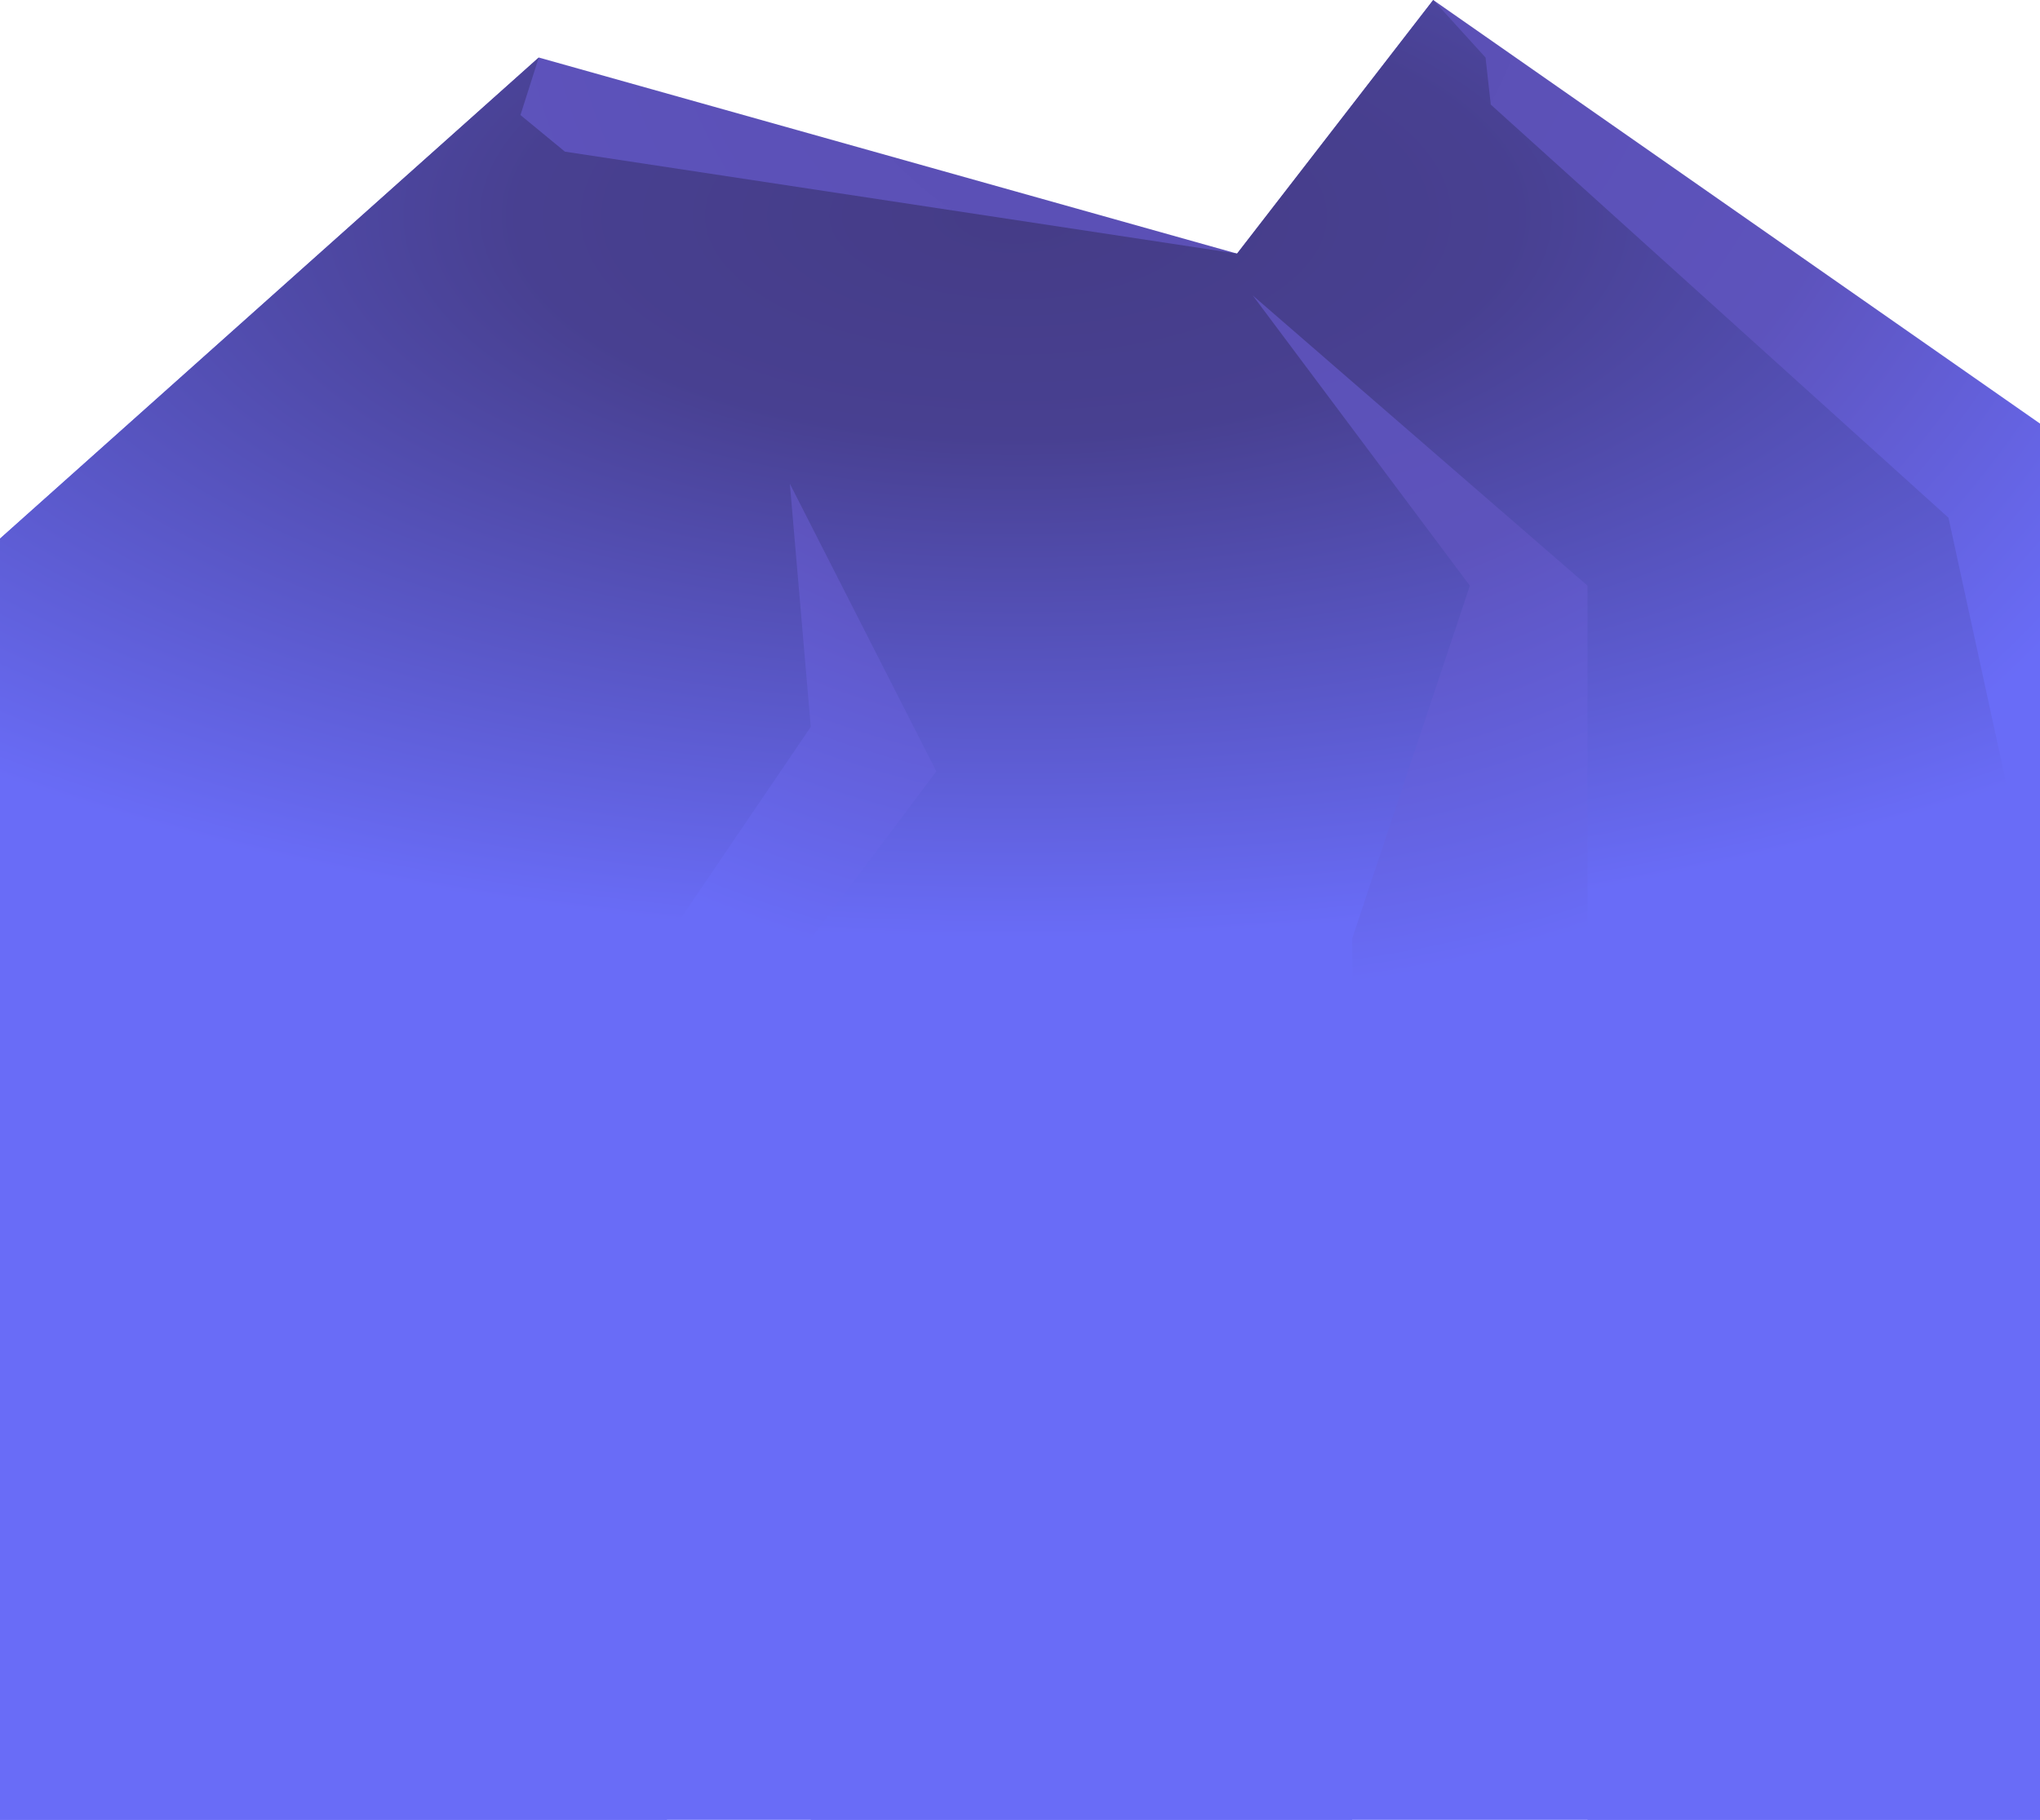
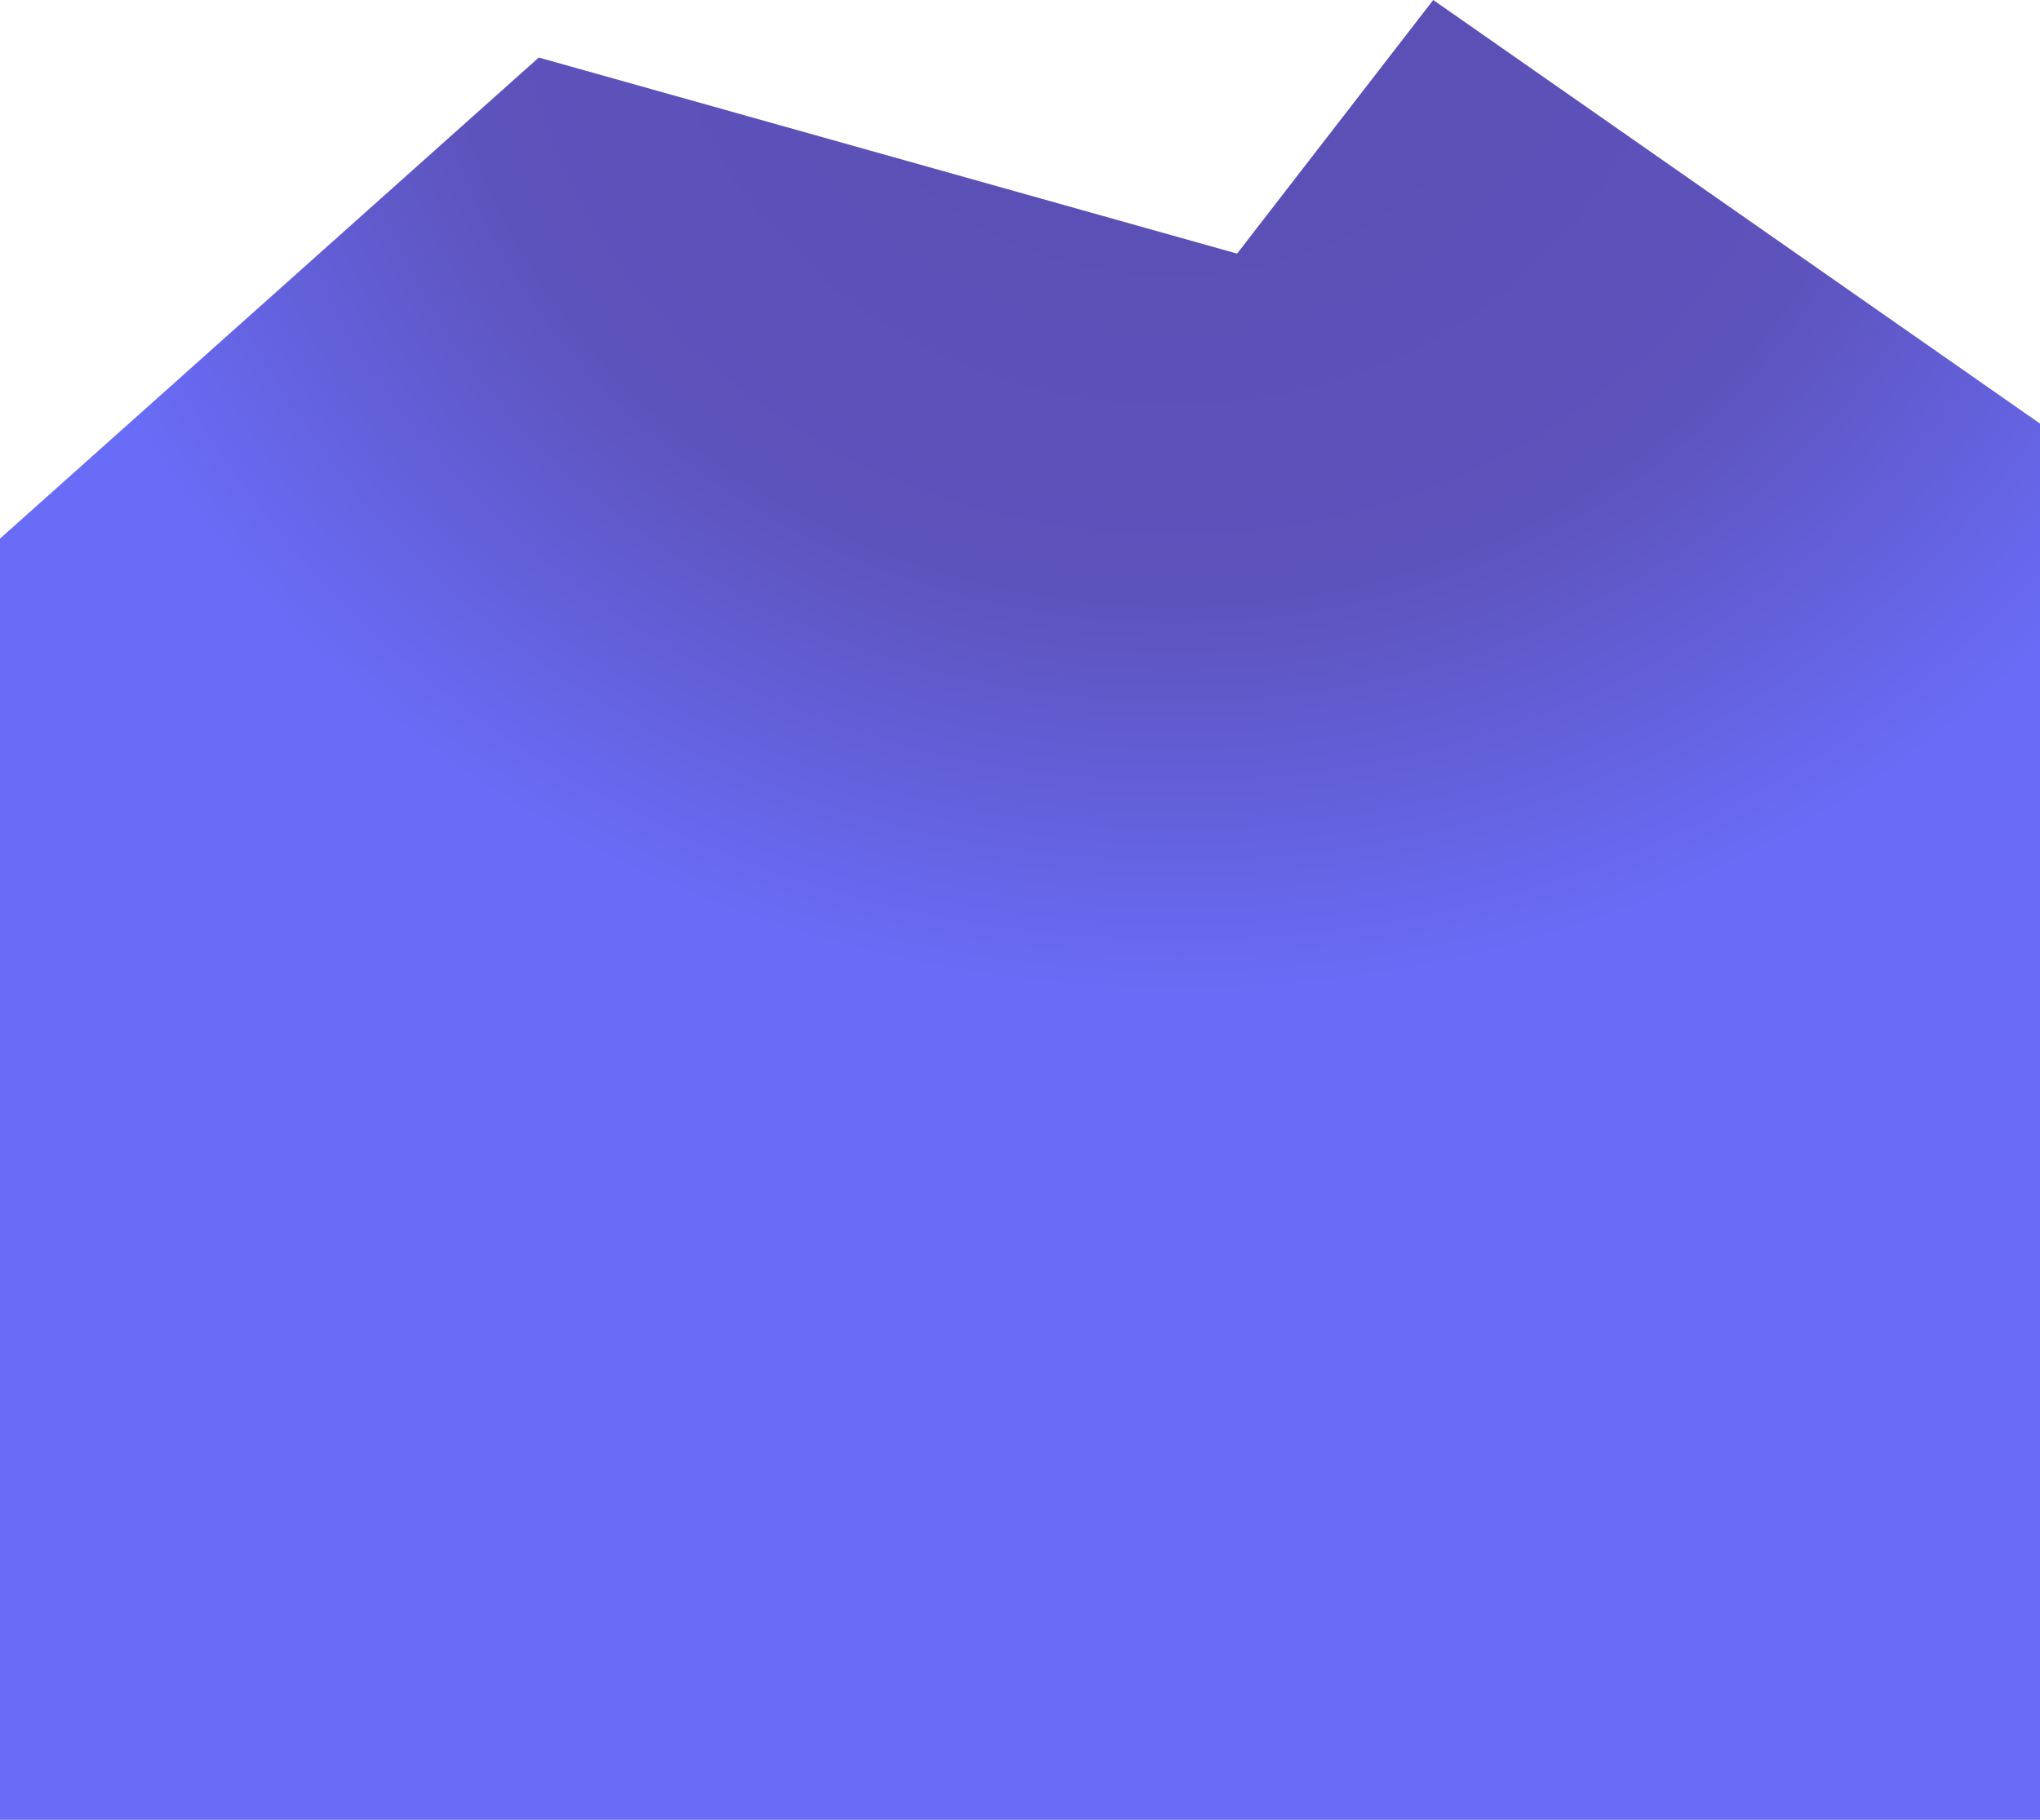
<svg xmlns="http://www.w3.org/2000/svg" width="390" height="348" viewBox="0 0 390 348" fill="none">
  <path d="M0 348H390V81L274 0L236.5 48.5L103 11L0 103V348Z" fill="url(#paint0_radial_213_375)" />
-   <path d="M274 0L236.5 48.5L108 29L99.5 22L103 11L0 103V348H127.5V179.5L155 139L151 92.5L179 147.5L155 179.5V348H258.5V179.5L281 112L239.5 56.5L303.5 112V179.5V348H390V179.5L372.5 99L285 20L284 11L274 0Z" fill="url(#paint1_radial_213_375)" />
  <defs>
    <radialGradient id="paint0_radial_213_375" cx="0" cy="0" r="1" gradientUnits="userSpaceOnUse" gradientTransform="translate(223.5 -9) rotate(94.6) scale(364.675 406.852)">
      <stop stop-color="#5A4EB1" />
      <stop offset="0.339" stop-color="#5D53BC" />
      <stop offset="0.547" stop-color="#696CF7" />
    </radialGradient>
    <radialGradient id="paint1_radial_213_375" cx="0" cy="0" r="1" gradientUnits="userSpaceOnUse" gradientTransform="translate(194 40.5) rotate(89.897) scale(139 306.265)">
      <stop stop-color="#453C87" />
      <stop offset="0.307" stop-color="#484091" />
      <stop offset="1" stop-color="#696CF7" />
    </radialGradient>
  </defs>
</svg>